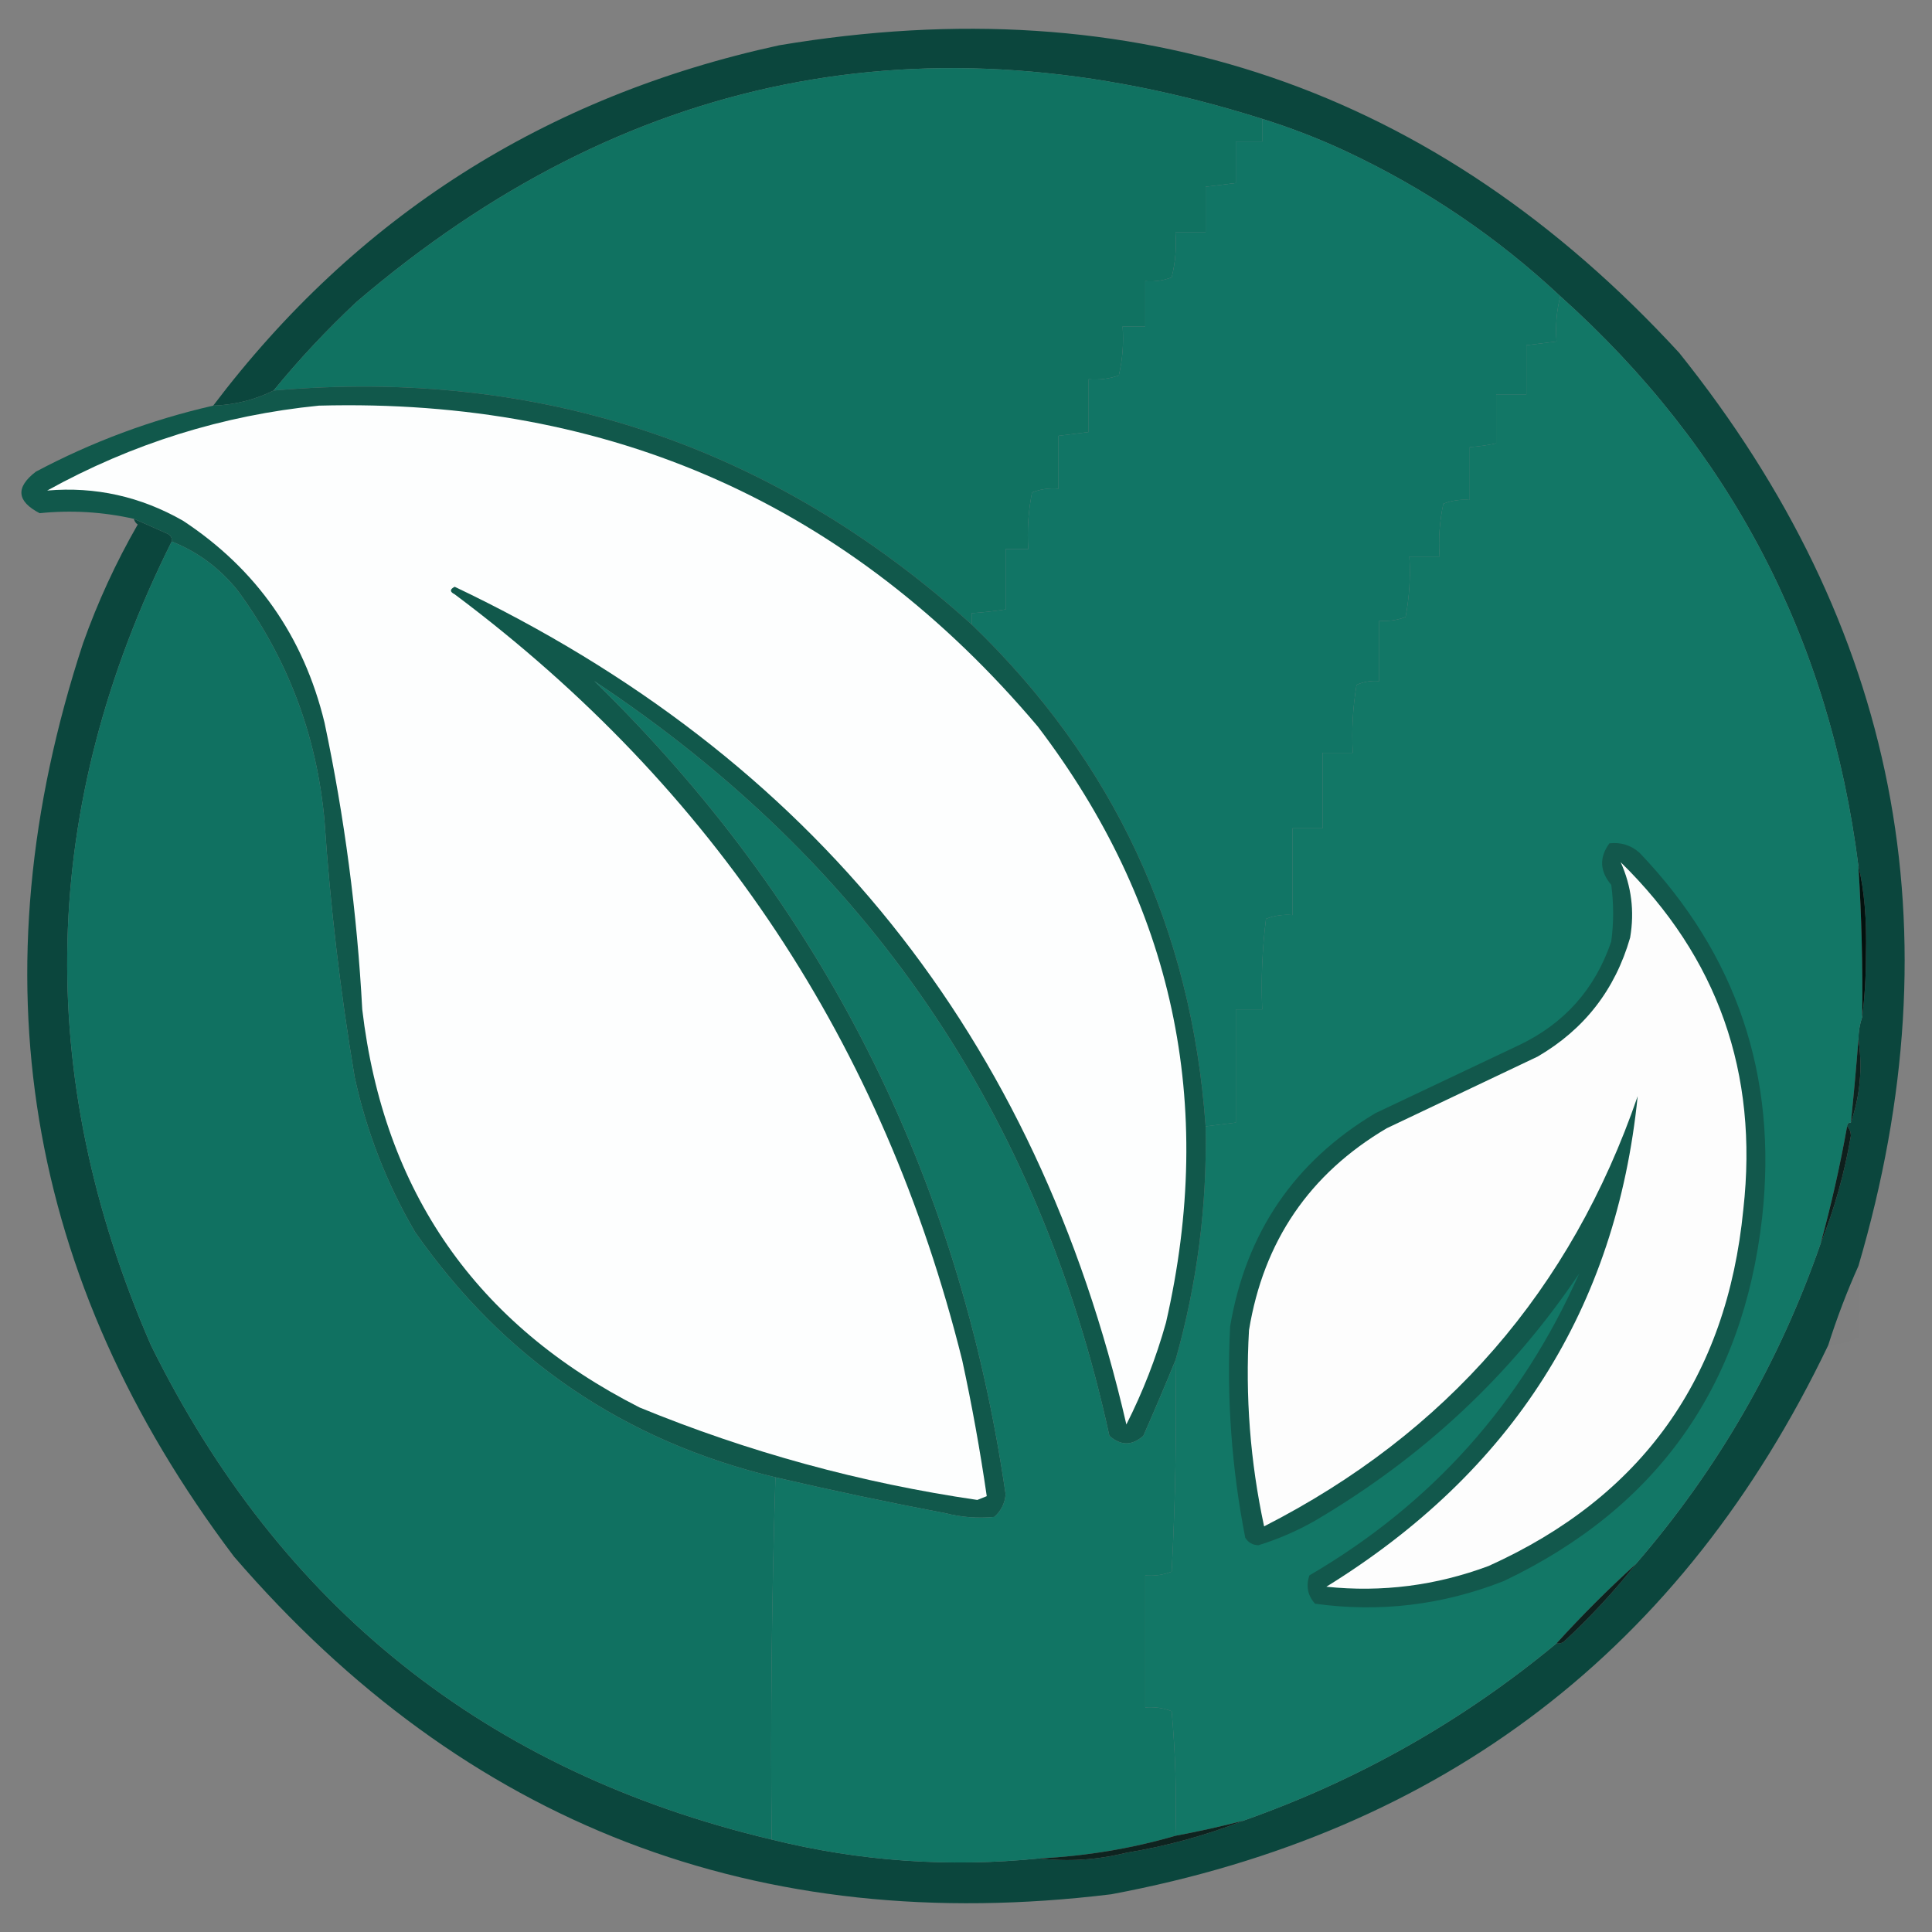
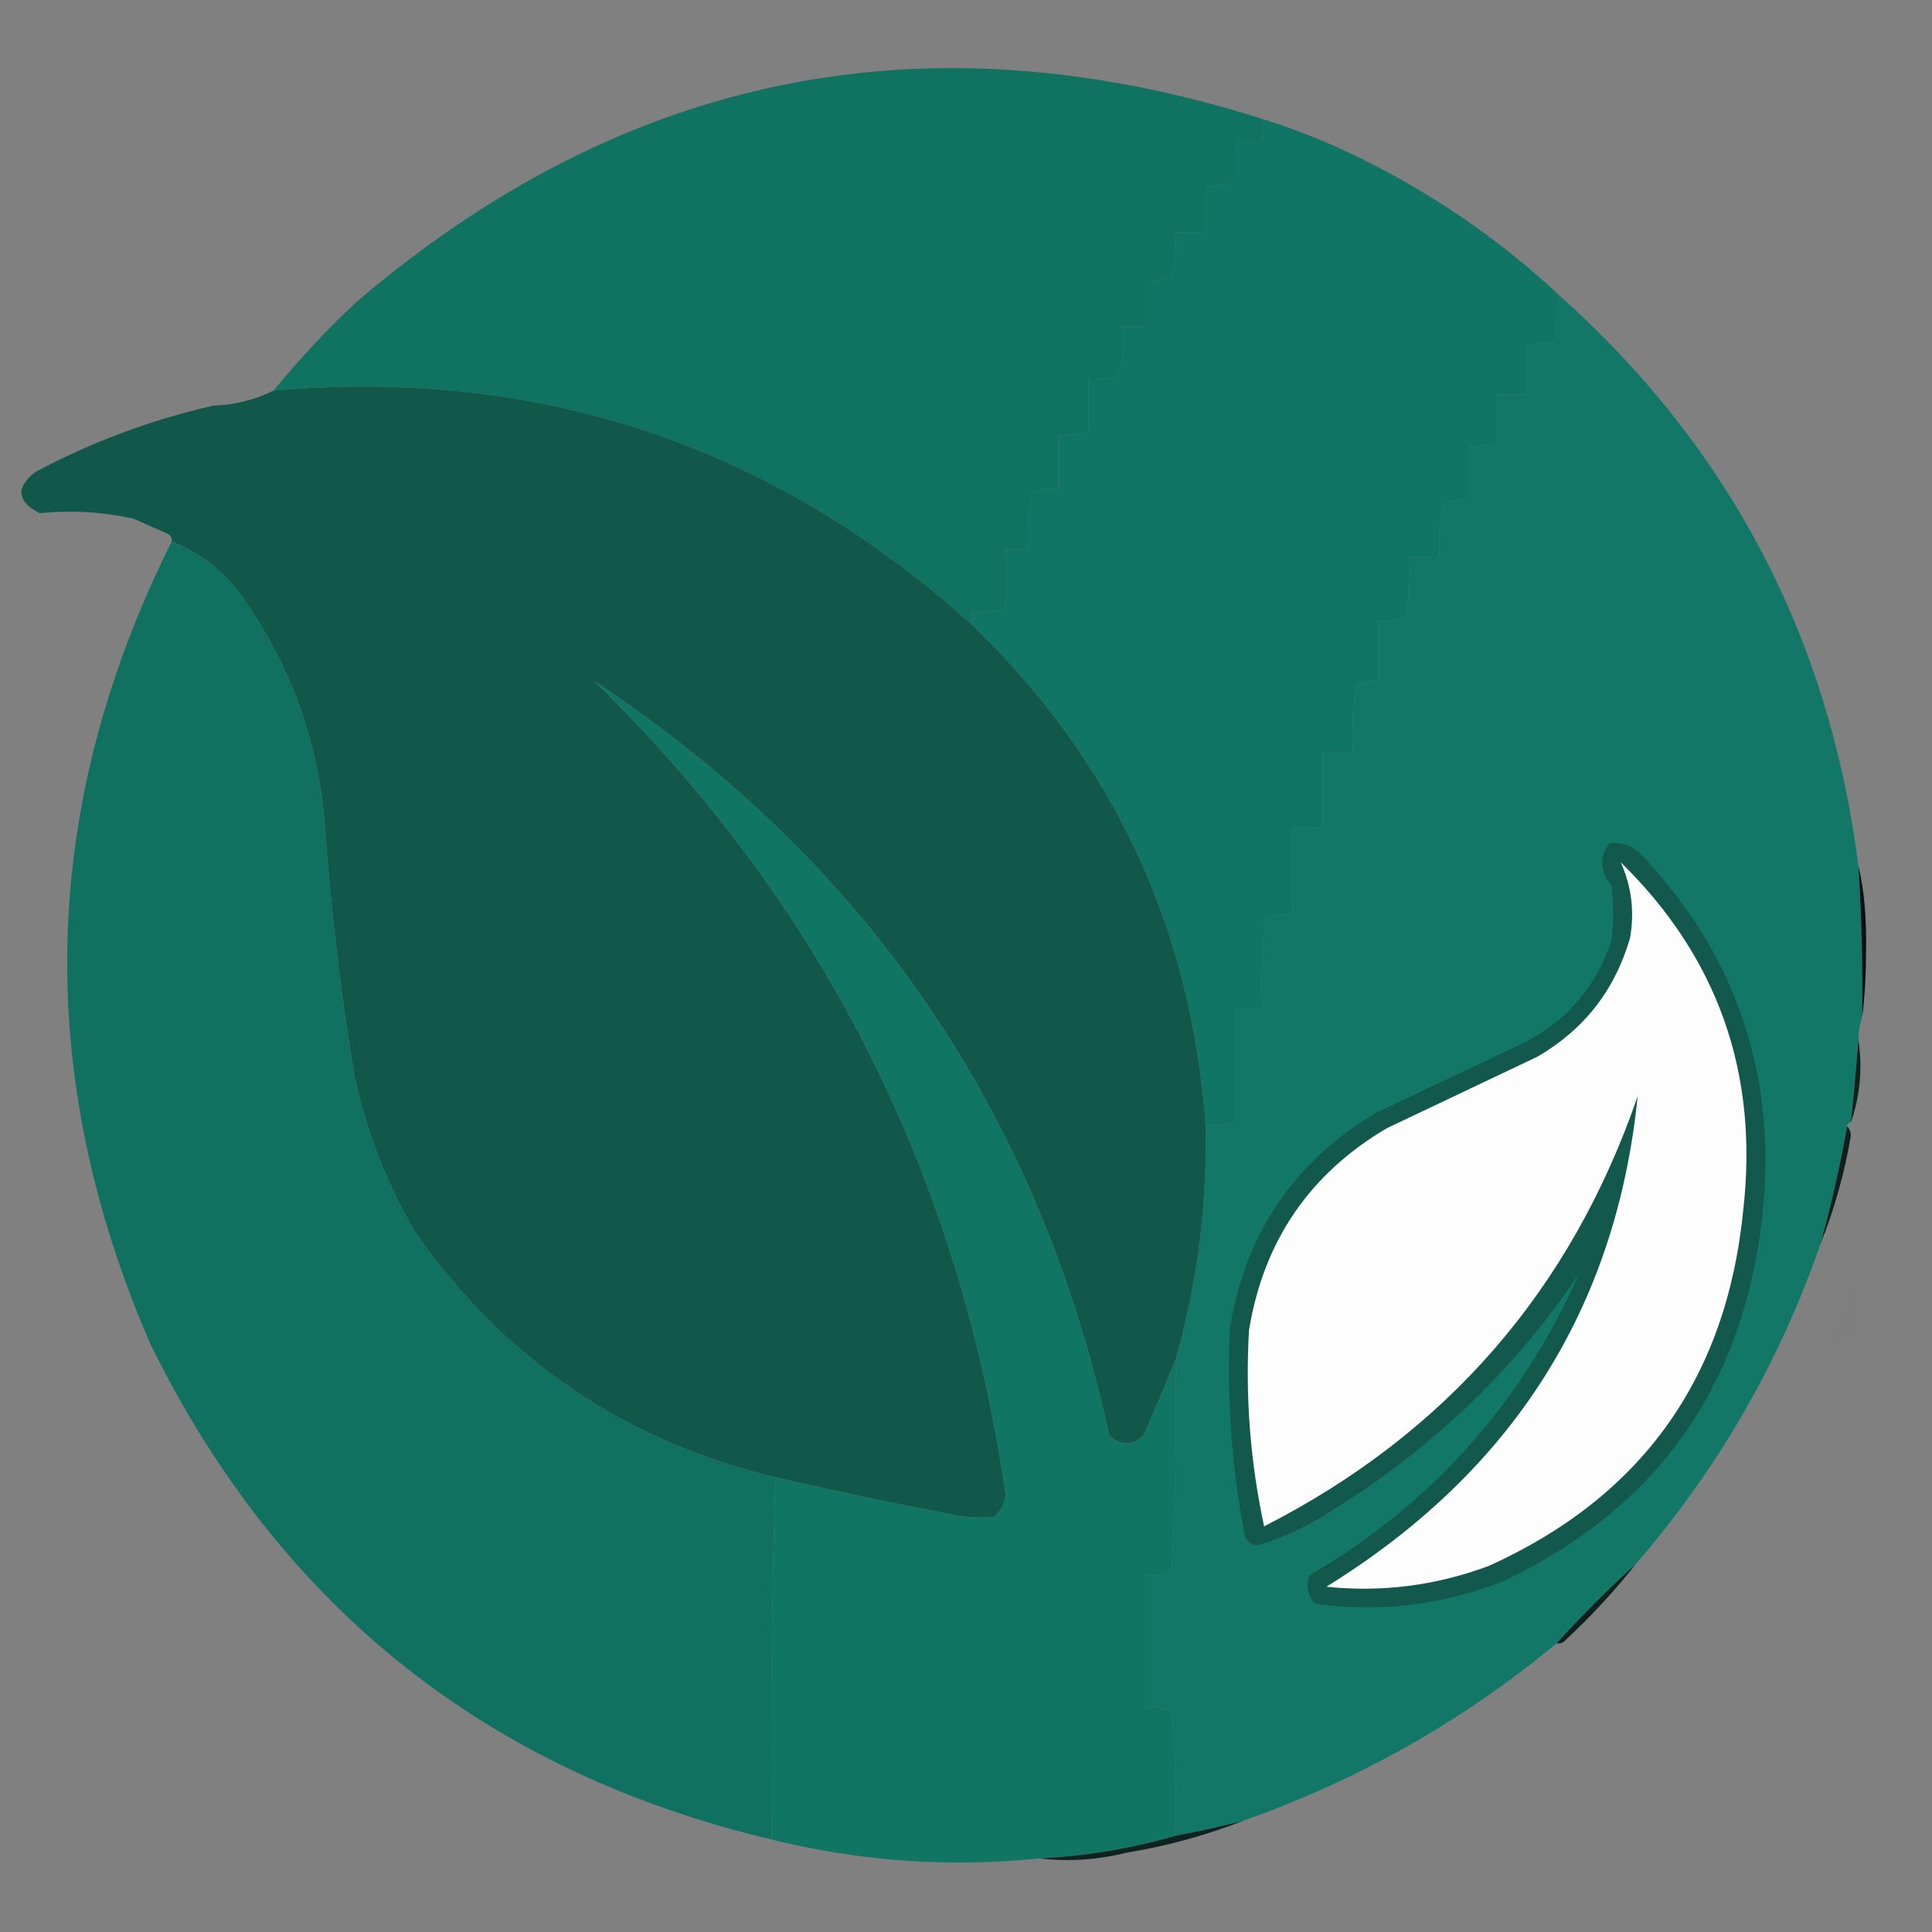
<svg xmlns="http://www.w3.org/2000/svg" version="1.1" width="512px" height="512px" style="shape-rendering:geometricPrecision; text-rendering:geometricPrecision; image-rendering:optimizeQuality; fill-rule:evenodd; clip-rule:evenodd">
  <rect width="100%" height="100%" fill="#808080" stroke="none" />
  <g>
-     <path style="opacity:0.95" fill="#06443a" d="M 492.5,335.5 C 489.459,342.28 486.792,349.28 484.5,356.5C 445.953,436.984 382.619,485.484 294.5,502C 200.806,513.447 123.306,483.614 62,412.5C 6.518,338.939 -6.816,258.273 22,170.5C 25.884,159.566 30.717,149.066 36.5,139C 35.944,138.617 35.611,138.117 35.5,137.5C 38.441,138.82 41.441,140.153 44.5,141.5C 45.297,141.957 45.631,142.624 45.5,143.5C 10.507,213.588 8.674,284.588 40,356.5C 74.267,425.928 129.1,469.594 204.5,487.5C 227.736,493.263 251.403,494.93 275.5,492.5C 283.07,493.409 290.737,492.909 298.5,491C 309.26,489.23 319.594,486.396 329.5,482.5C 360.051,471.73 387.717,456.063 412.5,435.5C 413.239,435.631 413.906,435.464 414.5,435C 421.428,428.577 427.762,421.744 433.5,414.5C 455.237,389.369 471.57,361.036 482.5,329.5C 486.151,320.411 488.818,310.911 490.5,301C 490.472,299.93 490.139,299.097 489.5,298.5C 489.5,297.833 489.833,297.5 490.5,297.5C 492.962,290.28 493.629,282.947 492.5,275.5C 492.517,273.435 492.85,271.435 493.5,269.5C 494.166,264.177 494.499,258.677 494.5,253C 494.729,243.728 494.063,235.895 492.5,229.5C 484.845,169.182 458.511,118.849 413.5,78.5C 396.64,62.719 377.64,49.886 356.5,40C 349.339,36.669 342.006,33.836 334.5,31.5C 245.355,3.293 165.355,19.46 94.5,80C 86.567,87.428 79.234,95.261 72.5,103.5C 67.532,105.964 62.199,107.297 56.5,107.5C 94.473,57.315 144.473,25.482 206.5,12C 300.974,-3.844 380.474,23.323 445,93.5C 502.877,165.732 518.71,246.399 492.5,335.5 Z" />
-   </g>
+     </g>
  <g>
    <path style="opacity:1" fill="#107261" d="M 334.5,31.5 C 334.5,33.5 334.5,35.5 334.5,37.5C 332.167,37.5 329.833,37.5 327.5,37.5C 327.5,41.167 327.5,44.833 327.5,48.5C 324.833,48.833 322.167,49.167 319.5,49.5C 319.5,53.5 319.5,57.5 319.5,61.5C 316.833,61.5 314.167,61.5 311.5,61.5C 311.824,65.555 311.491,69.555 310.5,73.5C 308.253,74.374 305.92,74.708 303.5,74.5C 303.5,78.5 303.5,82.5 303.5,86.5C 301.5,86.5 299.5,86.5 297.5,86.5C 297.826,90.884 297.492,95.217 296.5,99.5C 293.916,100.393 291.249,100.726 288.5,100.5C 288.5,105.167 288.5,109.833 288.5,114.5C 285.833,114.833 283.167,115.167 280.5,115.5C 280.5,120.167 280.5,124.833 280.5,129.5C 278.08,129.292 275.747,129.626 273.5,130.5C 272.506,135.456 272.173,140.456 272.5,145.5C 270.5,145.5 268.5,145.5 266.5,145.5C 266.5,150.833 266.5,156.167 266.5,161.5C 263.518,161.963 260.518,162.296 257.5,162.5C 257.5,163.5 257.5,164.5 257.5,165.5C 204.825,118.053 143.158,97.386 72.5,103.5C 79.234,95.261 86.567,87.428 94.5,80C 165.355,19.46 245.355,3.293 334.5,31.5 Z" />
  </g>
  <g>
    <path style="opacity:1" fill="#117565" d="M 334.5,31.5 C 342.006,33.836 349.339,36.669 356.5,40C 377.64,49.886 396.64,62.719 413.5,78.5C 412.517,82.298 412.183,86.298 412.5,90.5C 409.833,90.833 407.167,91.167 404.5,91.5C 404.5,95.833 404.5,100.167 404.5,104.5C 401.833,104.5 399.167,104.5 396.5,104.5C 396.5,108.833 396.5,113.167 396.5,117.5C 394.194,117.993 391.861,118.326 389.5,118.5C 389.5,123.167 389.5,127.833 389.5,132.5C 387.08,132.292 384.747,132.626 382.5,133.5C 381.507,138.12 381.173,142.786 381.5,147.5C 378.833,147.5 376.167,147.5 373.5,147.5C 373.828,152.875 373.495,158.208 372.5,163.5C 370.253,164.374 367.92,164.708 365.5,164.5C 365.5,169.833 365.5,175.167 365.5,180.5C 363.409,180.318 361.409,180.652 359.5,181.5C 358.504,187.463 358.171,193.463 358.5,199.5C 355.833,199.5 353.167,199.5 350.5,199.5C 350.5,206.167 350.5,212.833 350.5,219.5C 347.833,219.5 345.167,219.5 342.5,219.5C 342.5,227.167 342.5,234.833 342.5,242.5C 340.08,242.292 337.747,242.626 335.5,243.5C 334.502,251.472 334.169,259.472 334.5,267.5C 332.167,267.5 329.833,267.5 327.5,267.5C 327.5,277.5 327.5,287.5 327.5,297.5C 324.833,297.833 322.167,298.167 319.5,298.5C 315.781,246.072 295.115,201.739 257.5,165.5C 257.5,164.5 257.5,163.5 257.5,162.5C 260.518,162.296 263.518,161.963 266.5,161.5C 266.5,156.167 266.5,150.833 266.5,145.5C 268.5,145.5 270.5,145.5 272.5,145.5C 272.173,140.456 272.506,135.456 273.5,130.5C 275.747,129.626 278.08,129.292 280.5,129.5C 280.5,124.833 280.5,120.167 280.5,115.5C 283.167,115.167 285.833,114.833 288.5,114.5C 288.5,109.833 288.5,105.167 288.5,100.5C 291.249,100.726 293.916,100.393 296.5,99.5C 297.492,95.217 297.826,90.884 297.5,86.5C 299.5,86.5 301.5,86.5 303.5,86.5C 303.5,82.5 303.5,78.5 303.5,74.5C 305.92,74.708 308.253,74.374 310.5,73.5C 311.491,69.555 311.824,65.555 311.5,61.5C 314.167,61.5 316.833,61.5 319.5,61.5C 319.5,57.5 319.5,53.5 319.5,49.5C 322.167,49.167 324.833,48.833 327.5,48.5C 327.5,44.833 327.5,41.167 327.5,37.5C 329.833,37.5 332.167,37.5 334.5,37.5C 334.5,35.5 334.5,33.5 334.5,31.5 Z" />
  </g>
  <g>
    <path style="opacity:1" fill="#127766" d="M 413.5,78.5 C 458.511,118.849 484.845,169.182 492.5,229.5C 493.333,242.815 493.666,256.149 493.5,269.5C 492.85,271.435 492.517,273.435 492.5,275.5C 491.927,282.842 491.261,290.176 490.5,297.5C 489.833,297.5 489.5,297.833 489.5,298.5C 487.639,308.942 485.306,319.276 482.5,329.5C 471.57,361.036 455.237,389.369 433.5,414.5C 426.167,421.167 419.167,428.167 412.5,435.5C 387.717,456.063 360.051,471.73 329.5,482.5C 323.546,484.04 317.546,485.373 311.5,486.5C 311.832,475.48 311.499,464.48 310.5,453.5C 308.253,452.626 305.92,452.292 303.5,452.5C 303.5,440.833 303.5,429.167 303.5,417.5C 305.92,417.708 308.253,417.374 310.5,416.5C 311.5,397.845 311.833,379.179 311.5,360.5C 317.251,340.244 319.917,319.577 319.5,298.5C 322.167,298.167 324.833,297.833 327.5,297.5C 327.5,287.5 327.5,277.5 327.5,267.5C 329.833,267.5 332.167,267.5 334.5,267.5C 334.169,259.472 334.502,251.472 335.5,243.5C 337.747,242.626 340.08,242.292 342.5,242.5C 342.5,234.833 342.5,227.167 342.5,219.5C 345.167,219.5 347.833,219.5 350.5,219.5C 350.5,212.833 350.5,206.167 350.5,199.5C 353.167,199.5 355.833,199.5 358.5,199.5C 358.171,193.463 358.504,187.463 359.5,181.5C 361.409,180.652 363.409,180.318 365.5,180.5C 365.5,175.167 365.5,169.833 365.5,164.5C 367.92,164.708 370.253,164.374 372.5,163.5C 373.495,158.208 373.828,152.875 373.5,147.5C 376.167,147.5 378.833,147.5 381.5,147.5C 381.173,142.786 381.507,138.12 382.5,133.5C 384.747,132.626 387.08,132.292 389.5,132.5C 389.5,127.833 389.5,123.167 389.5,118.5C 391.861,118.326 394.194,117.993 396.5,117.5C 396.5,113.167 396.5,108.833 396.5,104.5C 399.167,104.5 401.833,104.5 404.5,104.5C 404.5,100.167 404.5,95.833 404.5,91.5C 407.167,91.167 409.833,90.833 412.5,90.5C 412.183,86.298 412.517,82.298 413.5,78.5 Z" />
  </g>
  <g>
    <path style="opacity:0.998" fill="#11584b" d="M 257.5,165.5 C 295.115,201.739 315.781,246.072 319.5,298.5C 319.917,319.577 317.251,340.244 311.5,360.5C 308.781,367.141 305.947,373.808 303,380.5C 300,383.167 297,383.167 294,380.5C 275.399,295.134 229.899,228.467 157.5,180.5C 217.809,239.275 254.142,311.108 266.5,396C 266.297,398.406 265.297,400.406 263.5,402C 259.131,402.425 254.797,402.092 250.5,401C 235.42,398.138 220.42,394.972 205.5,391.5C 165.414,381.88 133.581,360.213 110,326.5C 102.51,313.701 97.177,300.034 94,285.5C 90.209,262.963 87.542,240.297 86,217.5C 83.955,194.944 76.289,174.611 63,156.5C 58.218,150.548 52.385,146.215 45.5,143.5C 45.631,142.624 45.297,141.957 44.5,141.5C 41.441,140.153 38.441,138.82 35.5,137.5C 27.202,135.643 18.868,135.143 10.5,136C 4.413,132.834 4.079,129.167 9.5,125C 24.402,117.089 40.068,111.255 56.5,107.5C 62.199,107.297 67.532,105.964 72.5,103.5C 143.158,97.386 204.825,118.053 257.5,165.5 Z" />
  </g>
  <g>
-     <path style="opacity:1" fill="#fdfefe" d="M 84.5,107.5 C 161.879,105.433 225.379,133.766 275,192.5C 310.983,239.774 322.316,292.441 309,350.5C 306.383,359.853 302.883,368.853 298.5,377.5C 274.789,274.65 215.456,200.65 120.5,155.5C 119.167,156.167 119.167,156.833 120.5,157.5C 189.263,208.949 234.096,276.616 255,360.5C 257.586,372.435 259.752,384.435 261.5,396.5C 260.667,396.833 259.833,397.167 259,397.5C 228.139,392.994 198.306,384.827 169.5,373C 126.188,351.009 101.688,315.842 96,267.5C 94.632,241.888 91.299,216.555 86,191.5C 80.457,168.649 67.957,150.816 48.5,138C 37.245,131.572 25.245,128.906 12.5,130C 35.049,117.537 59.049,110.037 84.5,107.5 Z" />
-   </g>
+     </g>
  <g>
    <path style="opacity:1" fill="#107161" d="M 45.5,143.5 C 52.385,146.215 58.218,150.548 63,156.5C 76.289,174.611 83.955,194.944 86,217.5C 87.542,240.297 90.209,262.963 94,285.5C 97.177,300.034 102.51,313.701 110,326.5C 133.581,360.213 165.414,381.88 205.5,391.5C 204.502,423.329 204.168,455.329 204.5,487.5C 129.1,469.594 74.267,425.928 40,356.5C 8.674,284.588 10.507,213.588 45.5,143.5 Z" />
  </g>
  <g>
    <path style="opacity:1" fill="#12584c" d="M 426.5,223.5 C 429.564,223.144 432.231,223.977 434.5,226C 460.266,252.962 471.099,285.128 467,322.5C 461.947,367.487 439.114,399.654 398.5,419C 382.288,425.372 365.621,427.372 348.5,425C 346.556,422.847 346.056,420.347 347,417.5C 379.459,398.541 403.292,371.874 418.5,337.5C 400.507,364.304 377.174,386.137 348.5,403C 343.728,405.72 338.728,407.887 333.5,409.5C 331.971,409.471 330.804,408.804 330,407.5C 326.378,388.99 325.044,370.323 326,351.5C 330.199,326.659 343.032,307.826 364.5,295C 377.167,289 389.833,283 402.5,277C 414.545,271.288 422.712,262.122 427,249.5C 427.667,244.5 427.667,239.5 427,234.5C 423.948,230.896 423.782,227.229 426.5,223.5 Z" />
  </g>
  <g>
    <path style="opacity:1" fill="#fdfdfd" d="M 429.5,228.5 C 455.223,253.669 466.057,284.335 462,320.5C 457.638,365.162 435.138,396.662 394.5,415C 380.577,420.199 366.244,422.032 351.5,420.5C 400.83,390.001 428.33,346.668 434,290.5C 416.337,341.829 383.337,379.829 335,404.5C 331.318,387.356 329.984,370.023 331,352.5C 334.867,328.912 347.034,311.078 367.5,299C 380.833,292.667 394.167,286.333 407.5,280C 419.858,272.795 428.025,262.295 432,248.5C 433.195,241.513 432.361,234.847 429.5,228.5 Z" />
  </g>
  <g>
    <path style="opacity:1" fill="#117564" d="M 311.5,360.5 C 311.833,379.179 311.5,397.845 310.5,416.5C 308.253,417.374 305.92,417.708 303.5,417.5C 303.5,429.167 303.5,440.833 303.5,452.5C 305.92,452.292 308.253,452.626 310.5,453.5C 311.499,464.48 311.832,475.48 311.5,486.5C 299.86,489.88 287.86,491.88 275.5,492.5C 251.403,494.93 227.736,493.263 204.5,487.5C 204.168,455.329 204.502,423.329 205.5,391.5C 220.42,394.972 235.42,398.138 250.5,401C 254.797,402.092 259.131,402.425 263.5,402C 265.297,400.406 266.297,398.406 266.5,396C 254.142,311.108 217.809,239.275 157.5,180.5C 229.899,228.467 275.399,295.134 294,380.5C 297,383.167 300,383.167 303,380.5C 305.947,373.808 308.781,367.141 311.5,360.5 Z" />
  </g>
  <g>
    <path style="opacity:1" fill="#03110e" d="M 493.5,269.5 C 493.666,256.149 493.333,242.815 492.5,229.5C 494.063,235.895 494.729,243.728 494.5,253C 494.499,258.677 494.166,264.177 493.5,269.5 Z" />
  </g>
  <g>
    <path style="opacity:1" fill="#0d221e" d="M 492.5,275.5 C 493.629,282.947 492.962,290.28 490.5,297.5C 491.261,290.176 491.927,282.842 492.5,275.5 Z" />
  </g>
  <g>
    <path style="opacity:1" fill="#0e1f1c" d="M 489.5,298.5 C 490.139,299.097 490.472,299.93 490.5,301C 488.818,310.911 486.151,320.411 482.5,329.5C 485.306,319.276 487.639,308.942 489.5,298.5 Z" />
  </g>
  <g>
    <path style="opacity:0.004" fill="#07130c" d="M 492.5,335.5 C 492.5,341.833 492.5,348.167 492.5,354.5C 489.975,355.64 487.308,356.307 484.5,356.5C 486.792,349.28 489.459,342.28 492.5,335.5 Z" />
  </g>
  <g>
    <path style="opacity:1" fill="#0e201d" d="M 433.5,414.5 C 427.762,421.744 421.428,428.577 414.5,435C 413.906,435.464 413.239,435.631 412.5,435.5C 419.167,428.167 426.167,421.167 433.5,414.5 Z" />
  </g>
  <g>
    <path style="opacity:1" fill="#0e231f" d="M 329.5,482.5 C 319.594,486.396 309.26,489.23 298.5,491C 290.737,492.909 283.07,493.409 275.5,492.5C 287.86,491.88 299.86,489.88 311.5,486.5C 317.546,485.373 323.546,484.04 329.5,482.5 Z" />
  </g>
</svg>